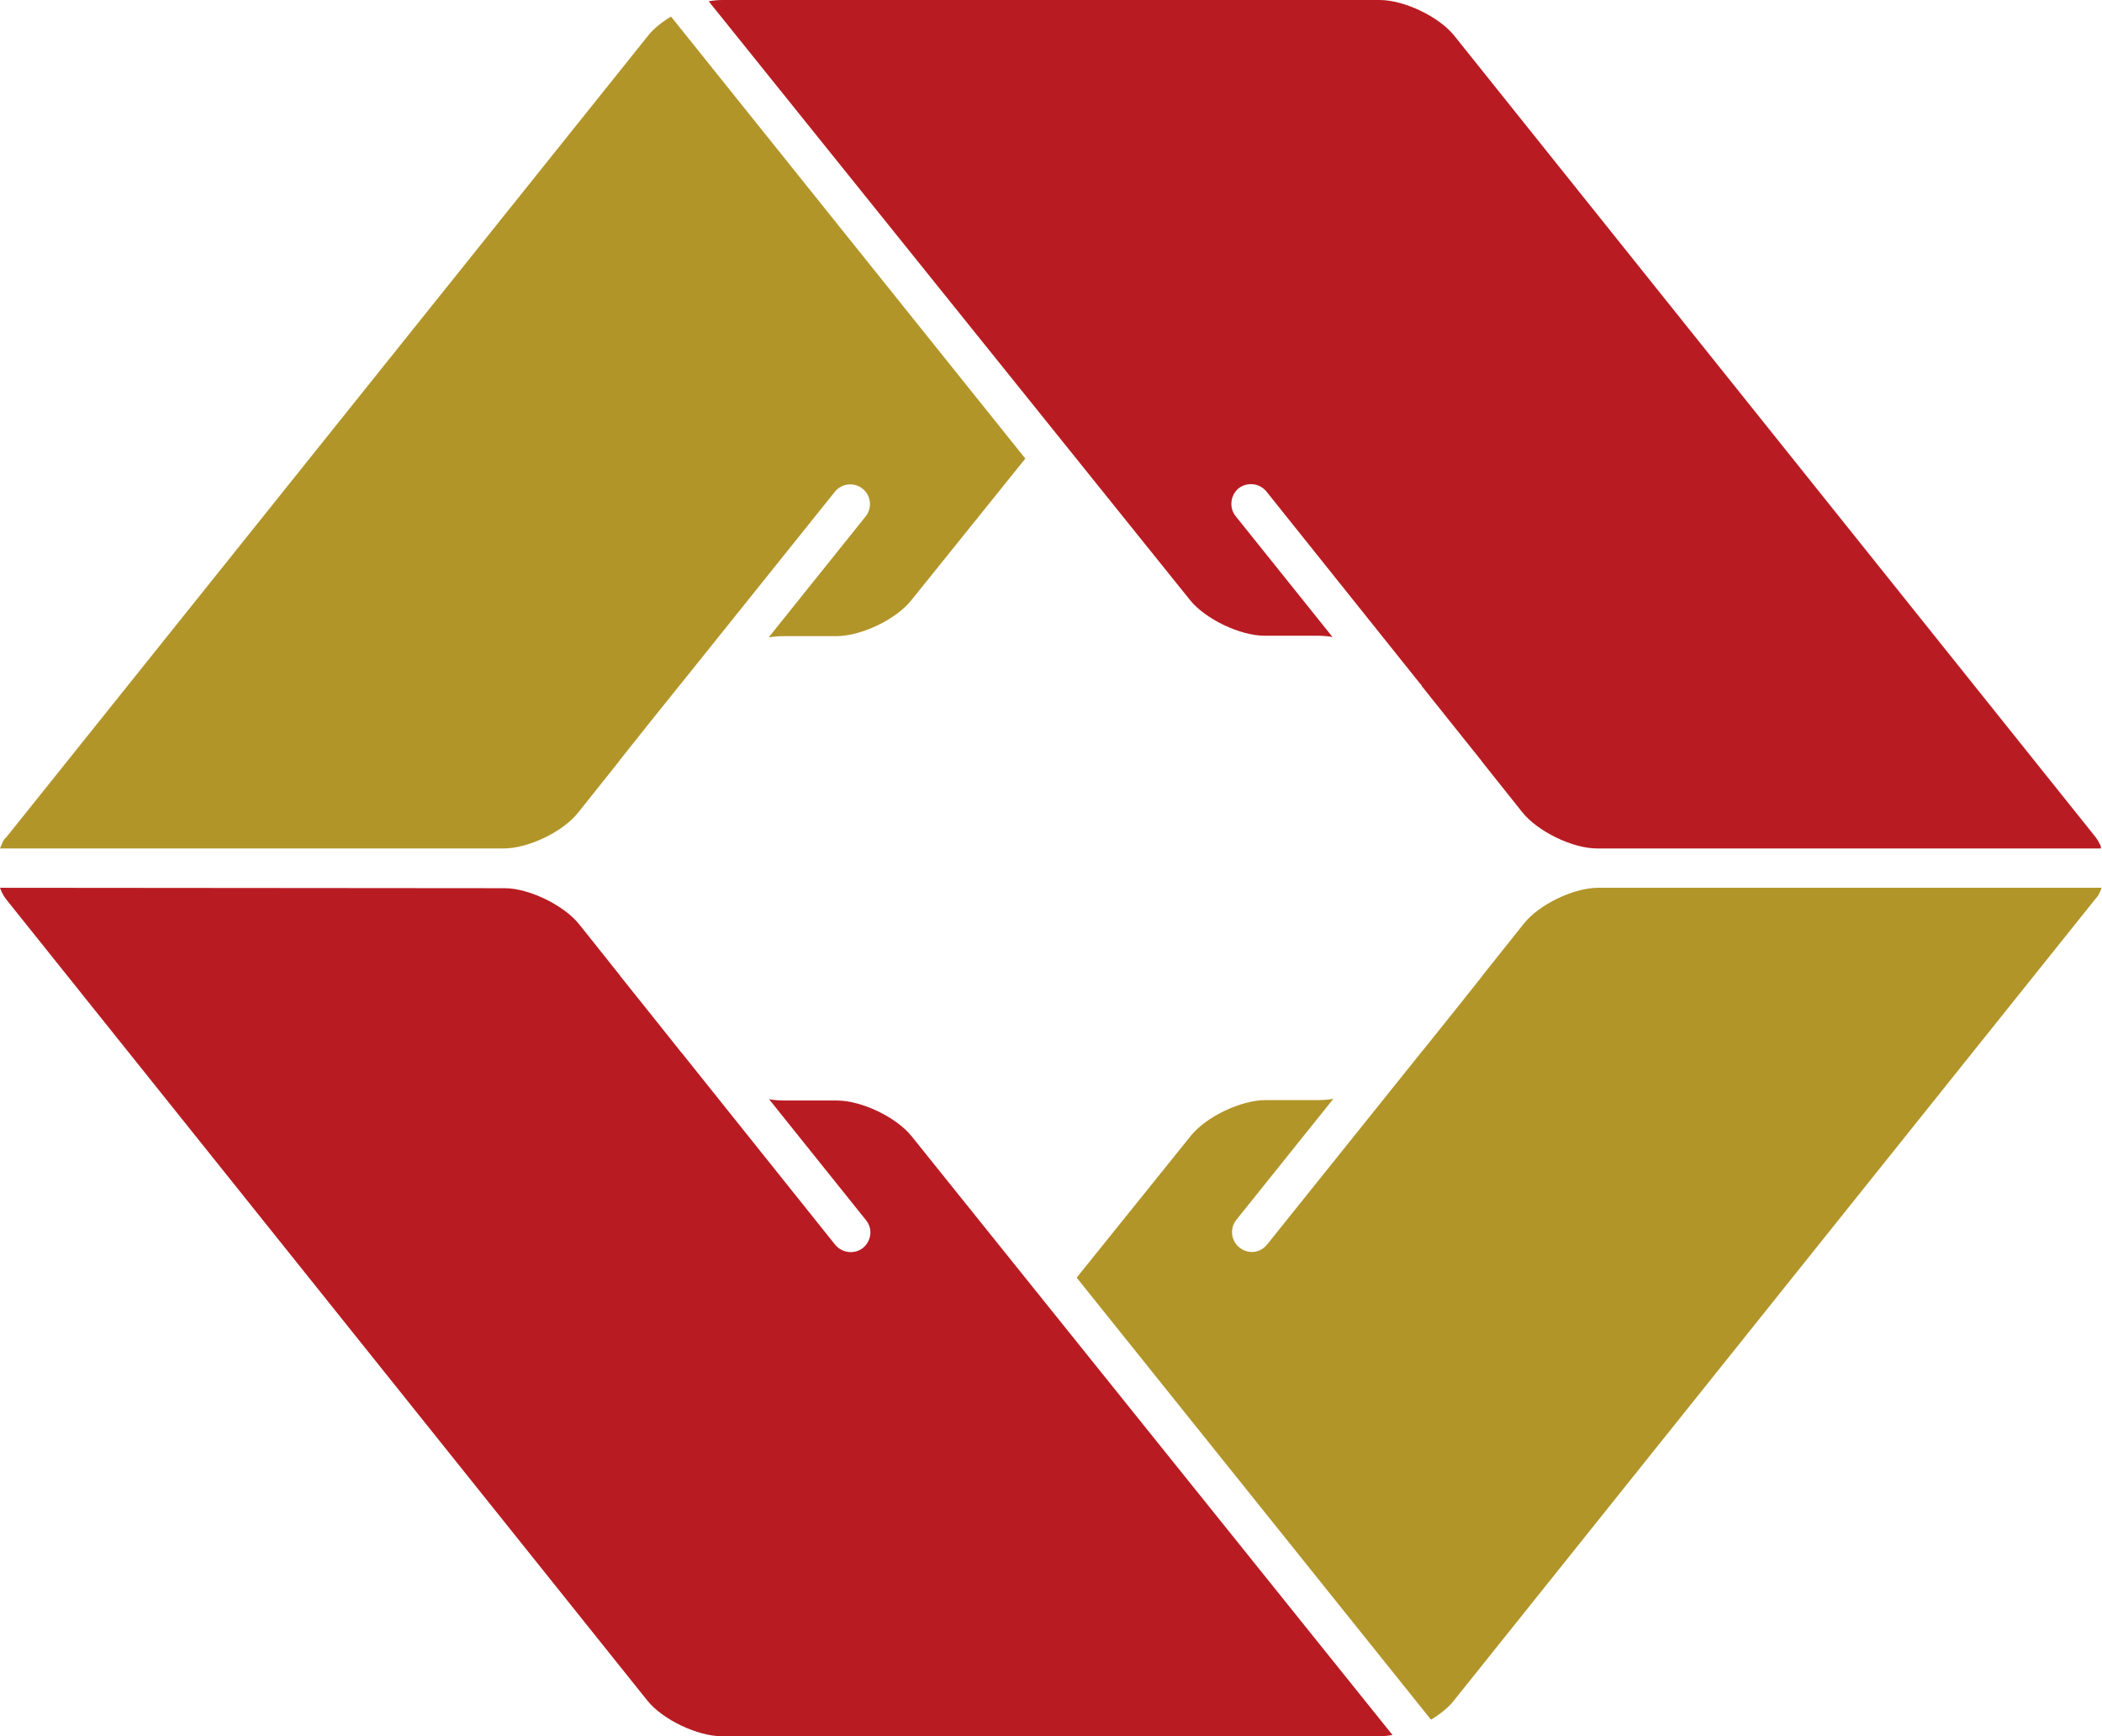
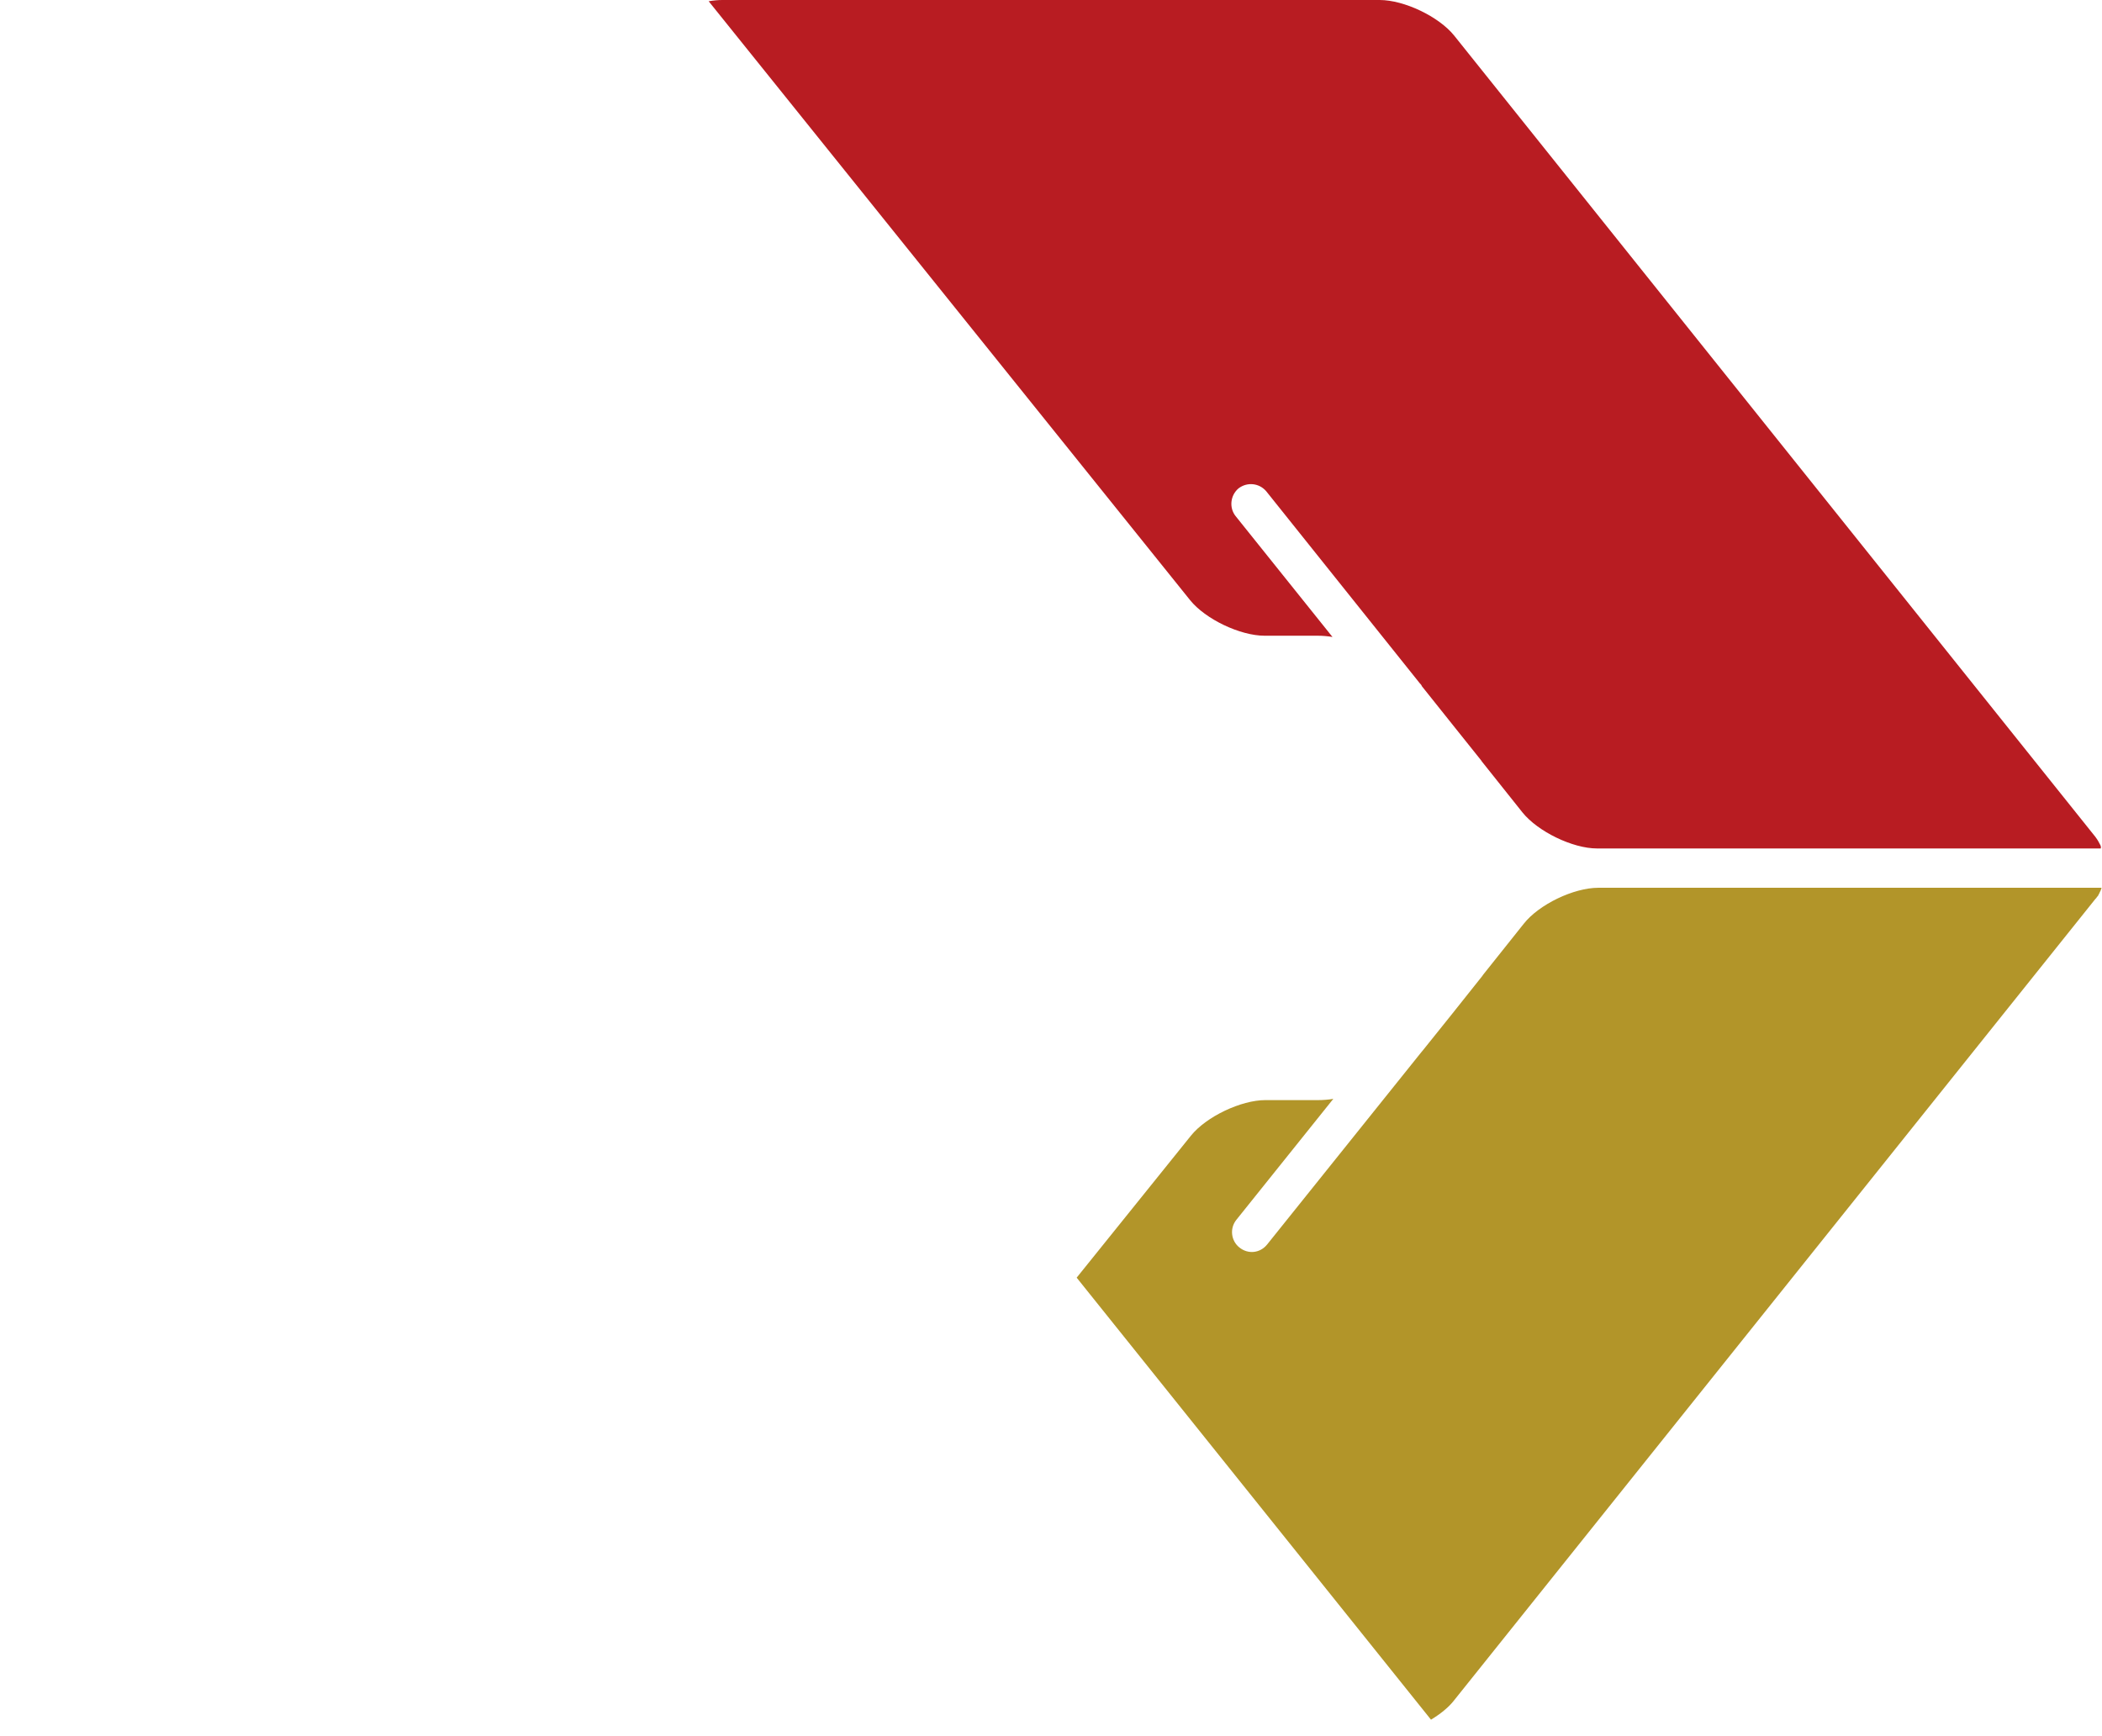
<svg xmlns="http://www.w3.org/2000/svg" version="1.1" id="レイヤー_1" x="0px" y="0px" viewBox="0 0 50.78 41.95" style="enable-background:new 0 0 50.78 41.95;" xml:space="preserve">
  <style type="text/css">
	.st0{fill:#B29529;}
	.st1{fill:#B81C22;}
	.st2{fill:#231815;}
</style>
  <g>
    <g>
      <g>
-         <path class="st0" d="M16.21,0.4c-0.23,0.14-0.43,0.3-0.56,0.47L0.16,20.22c0,0-0.01,0.01-0.01,0.01c0,0,0,0,0,0     c0,0-0.01,0.01-0.01,0.01c0,0,0,0,0,0c-0.01,0.01-0.01,0.02-0.02,0.02l0,0c0,0-0.01,0.01-0.01,0.01c0,0,0,0,0,0     c-0.01,0.01-0.01,0.02-0.02,0.03v0c-0.02,0.03-0.03,0.06-0.04,0.08C0.03,20.43,0.01,20.47,0,20.5h0.27c0,0,0.01,0,0.01,0h11.89     c0.59,0,1.43-0.4,1.8-0.87l0.98-1.23c0.01-0.01,0.01-0.02,0.02-0.03l0.74-0.93l0.69-0.86c0.02-0.02,0.03-0.04,0.05-0.06     l3.72-4.64c0.16-0.2,0.46-0.24,0.67-0.07c0.2,0.16,0.24,0.46,0.07,0.67l-2.34,2.92c0.12-0.02,0.25-0.03,0.36-0.03h1.28     c0.59,0,1.43-0.4,1.8-0.86l2.76-3.43L16.21,0.4z" />
-       </g>
+         </g>
      <path class="st1" d="M50.73,20.4c-0.02-0.04-0.05-0.1-0.11-0.18L35.13,0.86C34.76,0.4,33.92,0,33.33,0H17.45l0,0    c-0.1,0-0.21,0.01-0.33,0.03l0,0l0,0l0,0l0,0L28.75,14.5c0.37,0.46,1.21,0.86,1.8,0.86h1.28c0.12,0,0.24,0.01,0.36,0.03    l-2.34-2.92c-0.16-0.2-0.13-0.5,0.07-0.67c0.21-0.16,0.5-0.13,0.67,0.07l3.71,4.64c0.02,0.02,0.04,0.04,0.05,0.07l0.79,0.99    l0.64,0.8c0.01,0.01,0.01,0.02,0.02,0.03l0.98,1.23c0.37,0.46,1.21,0.87,1.8,0.87h12.17C50.76,20.47,50.75,20.43,50.73,20.4z" />
      <g>
        <path class="st0" d="M34.57,41.55c0.23-0.14,0.43-0.3,0.56-0.47l15.49-19.36c0,0,0.01-0.01,0.01-0.01c0,0,0,0,0,0     c0,0,0.01-0.01,0.01-0.01v0c0.01-0.01,0.01-0.02,0.02-0.03l0,0c0,0,0.01-0.01,0.01-0.01c0,0,0,0,0,0     c0.01-0.01,0.02-0.02,0.02-0.03l0,0c0.02-0.03,0.03-0.06,0.04-0.08c0.02-0.03,0.03-0.07,0.04-0.1h-0.27c-0.01,0-0.01,0-0.02,0     H38.61c-0.59,0-1.43,0.4-1.8,0.87l-0.98,1.23c-0.01,0.01-0.01,0.02-0.02,0.03l-0.74,0.93l-0.69,0.86     c-0.02,0.02-0.03,0.04-0.05,0.06l-3.72,4.64c-0.17,0.21-0.46,0.24-0.67,0.07c-0.2-0.16-0.24-0.46-0.07-0.67l2.34-2.92     c-0.12,0.02-0.24,0.03-0.36,0.03h-1.28c-0.59,0-1.43,0.4-1.8,0.86l-2.76,3.43L34.57,41.55z" />
      </g>
-       <path class="st1" d="M0.04,21.55c0.02,0.04,0.05,0.1,0.11,0.18l15.49,19.36c0.37,0.46,1.21,0.86,1.8,0.86h15.88l0,0    c0.1,0,0.21-0.01,0.32-0.03h0l0,0l0,0l0,0L22.02,27.45c-0.37-0.46-1.21-0.86-1.8-0.86h-1.28c-0.11,0-0.24-0.01-0.36-0.03    l2.34,2.92c0.17,0.21,0.13,0.5-0.07,0.67c-0.2,0.16-0.5,0.13-0.67-0.07l-3.71-4.64c-0.02-0.02-0.04-0.04-0.05-0.06l-0.79-0.99    l-0.64-0.8c-0.01-0.01-0.01-0.02-0.02-0.03l-0.98-1.23c-0.37-0.46-1.21-0.87-1.8-0.87L0,21.45C0.01,21.48,0.03,21.52,0.04,21.55z" />
    </g>
  </g>
  <path class="st2" d="M-16.96,52.38h0.2l1.6,4.08c0.07,0.16,0.2,0.25,0.4,0.25h0.14v0.23h-1.78v-0.23h0.14  c0.18,0,0.31-0.02,0.39-0.06c0.05-0.03,0.08-0.07,0.08-0.13c0-0.03-0.01-0.07-0.02-0.11l-0.37-0.95h-1.76l-0.21,0.54  c-0.05,0.14-0.08,0.26-0.08,0.34c0,0.1,0.04,0.18,0.14,0.25c0.09,0.07,0.23,0.1,0.4,0.1h0.15v0.23h-1.61v-0.23  c0.17,0,0.31-0.04,0.41-0.11c0.1-0.08,0.19-0.22,0.28-0.43L-16.96,52.38z M-17.05,53.24l-0.8,1.99h1.57L-17.05,53.24z M-10.3,52.48  h1.97v0.23h-0.28c-0.11,0-0.19,0.02-0.24,0.06c-0.05,0.04-0.07,0.1-0.07,0.17v2.89c0,0.22-0.05,0.42-0.16,0.61  c-0.11,0.18-0.27,0.32-0.48,0.43c-0.21,0.11-0.44,0.16-0.71,0.16c-0.36,0-0.65-0.1-0.88-0.31c-0.23-0.21-0.34-0.47-0.34-0.77  c0-0.22,0.06-0.4,0.17-0.54c0.11-0.14,0.25-0.2,0.42-0.2c0.14,0,0.25,0.04,0.34,0.13c0.09,0.09,0.13,0.2,0.13,0.33  c0,0.12-0.04,0.21-0.11,0.29c-0.07,0.08-0.15,0.12-0.25,0.12c-0.04,0-0.09-0.01-0.15-0.03c-0.05-0.01-0.09-0.02-0.11-0.02  c-0.03,0-0.06,0.02-0.08,0.04c-0.02,0.03-0.03,0.07-0.03,0.13c0,0.15,0.08,0.29,0.23,0.41c0.15,0.12,0.34,0.19,0.56,0.19  c0.25,0,0.45-0.09,0.59-0.26c0.14-0.17,0.22-0.42,0.22-0.73v-2.85c0-0.08-0.03-0.14-0.08-0.18c-0.05-0.04-0.15-0.06-0.27-0.06h-0.39  V52.48z M-4.39,52.48h2.06v0.23h-0.35c-0.16,0-0.25,0.02-0.3,0.06c-0.04,0.04-0.06,0.12-0.06,0.25v3.38c0,0.14,0.02,0.22,0.06,0.25  c0.05,0.05,0.14,0.07,0.26,0.07h0.39v0.23h-2.06v-0.23H-4c0.14,0,0.22-0.02,0.27-0.06c0.04-0.04,0.06-0.13,0.06-0.26v-3.38  c0-0.13-0.02-0.21-0.05-0.24c-0.05-0.05-0.16-0.07-0.31-0.07h-0.35V52.48z M1.26,52.48h2.3c0.45,0,0.79,0.1,1.04,0.31  c0.25,0.2,0.37,0.47,0.37,0.8c0,0.2-0.05,0.37-0.14,0.53c-0.1,0.15-0.24,0.28-0.42,0.37c-0.18,0.09-0.47,0.16-0.87,0.2  c0.29,0.08,0.48,0.16,0.59,0.23c0.11,0.07,0.19,0.17,0.26,0.29c0.06,0.12,0.14,0.36,0.23,0.73c0.06,0.26,0.13,0.44,0.19,0.54  c0.05,0.07,0.11,0.11,0.17,0.11c0.06,0,0.12-0.05,0.18-0.14c0.05-0.09,0.08-0.25,0.1-0.48h0.2c-0.04,0.68-0.29,1.02-0.76,1.02  c-0.15,0-0.27-0.04-0.38-0.11c-0.11-0.07-0.19-0.18-0.24-0.33c-0.04-0.11-0.09-0.39-0.14-0.85c-0.03-0.27-0.08-0.46-0.14-0.57  c-0.06-0.11-0.17-0.2-0.3-0.27c-0.14-0.07-0.31-0.1-0.5-0.1H2.62v1.75c0,0.08,0.02,0.13,0.06,0.16c0.05,0.04,0.12,0.06,0.23,0.06  h0.43v0.23H1.26v-0.23h0.44c0.1,0,0.17-0.02,0.21-0.06c0.05-0.04,0.07-0.09,0.07-0.16v-3.56c0-0.08-0.02-0.13-0.07-0.17  c-0.05-0.04-0.12-0.06-0.21-0.06H1.26V52.48z M2.62,54.53h0.53c0.35,0,0.63-0.07,0.83-0.2c0.2-0.13,0.3-0.37,0.3-0.71  c0-0.24-0.04-0.42-0.11-0.56c-0.08-0.14-0.17-0.23-0.3-0.28C3.74,52.73,3.5,52.7,3.14,52.7c-0.24,0-0.38,0.02-0.44,0.05  c-0.06,0.03-0.09,0.09-0.09,0.17V54.53z M10.39,52.38c0.37,0,0.73,0.1,1.06,0.3c0.33,0.2,0.58,0.47,0.77,0.83  c0.19,0.35,0.28,0.75,0.28,1.2c0,0.44-0.09,0.84-0.28,1.2c-0.19,0.36-0.44,0.64-0.77,0.84c-0.33,0.2-0.67,0.3-1.04,0.3  c-0.36,0-0.69-0.1-1.01-0.29c-0.31-0.2-0.57-0.48-0.75-0.84c-0.19-0.37-0.29-0.77-0.29-1.21c0-0.44,0.09-0.83,0.28-1.19  c0.19-0.35,0.43-0.63,0.75-0.83C9.71,52.48,10.05,52.38,10.39,52.38z M10.44,52.62c-0.39,0-0.71,0.16-0.95,0.49  c-0.24,0.32-0.37,0.86-0.37,1.59c0,0.8,0.13,1.35,0.37,1.66c0.25,0.31,0.56,0.46,0.93,0.46c0.26,0,0.48-0.07,0.68-0.21  c0.2-0.14,0.35-0.36,0.47-0.66c0.12-0.3,0.17-0.7,0.17-1.19c0-0.54-0.05-0.95-0.16-1.25c-0.11-0.3-0.26-0.52-0.46-0.67  C10.91,52.69,10.68,52.62,10.44,52.62z M15.26,52.48h1.96v0.23H17c-0.18,0-0.3,0.01-0.35,0.04c-0.05,0.03-0.08,0.07-0.08,0.12  c0,0.05,0.02,0.1,0.04,0.14l1.13,1.76l0.81-1.5c0.03-0.07,0.05-0.14,0.05-0.22c0-0.1-0.03-0.19-0.1-0.25  c-0.07-0.06-0.16-0.09-0.29-0.09H18v-0.23h1.7v0.23c-0.2,0-0.35,0.03-0.46,0.1c-0.11,0.07-0.22,0.2-0.32,0.39l-1.03,1.88v1.41  c0,0.07,0.02,0.13,0.06,0.16c0.06,0.04,0.14,0.06,0.26,0.06h0.38v0.23h-2.05v-0.23h0.4c0.11,0,0.19-0.02,0.23-0.06  c0.05-0.04,0.07-0.09,0.07-0.16v-1.37l-1.38-2.16c-0.06-0.09-0.13-0.16-0.21-0.19c-0.08-0.04-0.21-0.06-0.41-0.06V52.48z   M24.27,52.38h0.2l1.6,4.08c0.06,0.16,0.2,0.25,0.39,0.25h0.14v0.23h-1.78v-0.23h0.14c0.18,0,0.31-0.02,0.39-0.06  c0.05-0.03,0.08-0.07,0.08-0.13c0-0.03-0.01-0.07-0.02-0.11l-0.37-0.95h-1.76l-0.21,0.54C23.02,56.15,23,56.27,23,56.35  c0,0.1,0.05,0.18,0.14,0.25c0.09,0.07,0.22,0.1,0.4,0.1h0.15v0.23h-1.62v-0.23c0.17,0,0.31-0.04,0.41-0.11  c0.1-0.08,0.19-0.22,0.28-0.43L24.27,52.38z M24.18,53.24l-0.8,1.99h1.57L24.18,53.24z M35.81,52.82l0.21-0.43h0.19l0.08,1.79h-0.2  c-0.13-0.5-0.3-0.88-0.5-1.11c-0.25-0.3-0.55-0.45-0.89-0.45c-0.37,0-0.68,0.17-0.91,0.5c-0.23,0.33-0.35,0.9-0.35,1.7  c0,0.67,0.13,1.18,0.4,1.53c0.23,0.3,0.55,0.45,0.96,0.45c0.36,0,0.67-0.12,0.91-0.35c0.24-0.23,0.4-0.58,0.48-1.05h0.21  c-0.06,0.53-0.24,0.94-0.55,1.22c-0.3,0.28-0.68,0.43-1.14,0.43c-0.37,0-0.71-0.09-1.02-0.28c-0.31-0.19-0.56-0.46-0.75-0.81  c-0.19-0.35-0.28-0.73-0.28-1.15c0-0.44,0.1-0.86,0.29-1.25c0.19-0.39,0.44-0.68,0.74-0.88c0.3-0.2,0.62-0.3,0.97-0.3  c0.19,0,0.38,0.03,0.56,0.1C35.4,52.55,35.59,52.66,35.81,52.82z M39.95,52.48h1.91v0.23H41.5c-0.12,0-0.2,0.02-0.24,0.07  c-0.04,0.04-0.06,0.15-0.06,0.31v1.37h2.04v-1.37c0-0.17-0.02-0.28-0.05-0.32c-0.04-0.04-0.12-0.06-0.25-0.06h-0.33v-0.23h1.89v0.23  h-0.35c-0.08,0-0.15,0.01-0.18,0.03c-0.03,0.02-0.06,0.06-0.09,0.11c-0.01,0.03-0.02,0.12-0.02,0.27v3.21  c0,0.15,0.01,0.25,0.04,0.28c0.05,0.07,0.15,0.1,0.29,0.1h0.31v0.23h-1.89v-0.23h0.33c0.13,0,0.22-0.03,0.26-0.11  c0.03-0.04,0.04-0.14,0.04-0.3v-1.55h-2.04v1.57c0,0.16,0.01,0.25,0.04,0.28c0.05,0.07,0.14,0.1,0.26,0.1h0.35v0.23h-1.91v-0.23  h0.36c0.07,0,0.12-0.01,0.16-0.04c0.04-0.03,0.07-0.06,0.08-0.11c0.01-0.03,0.02-0.12,0.02-0.26v-3.22c0-0.17-0.02-0.27-0.06-0.31  c-0.04-0.04-0.12-0.07-0.24-0.07h-0.32V52.48z M47.93,52.48h2.06v0.23h-0.41c-0.11,0-0.19,0.02-0.23,0.05  c-0.04,0.04-0.06,0.09-0.06,0.16v2.52c0,0.26,0.02,0.46,0.07,0.6c0.07,0.2,0.19,0.36,0.37,0.48c0.18,0.12,0.42,0.18,0.71,0.18  c0.4,0,0.71-0.1,0.93-0.32c0.21-0.21,0.32-0.49,0.32-0.84v-2.05c0-0.18-0.01-0.32-0.04-0.41c-0.03-0.09-0.06-0.17-0.11-0.22  c-0.04-0.05-0.11-0.09-0.18-0.12c-0.07-0.03-0.19-0.04-0.36-0.04v-0.23h1.68v0.23h-0.12c-0.19,0-0.33,0.05-0.42,0.15  c-0.09,0.1-0.14,0.25-0.14,0.44v2.19c0,0.48-0.14,0.84-0.41,1.1c-0.31,0.29-0.72,0.43-1.23,0.43c-0.44,0-0.79-0.06-1.04-0.19  c-0.25-0.13-0.44-0.31-0.55-0.54c-0.09-0.18-0.13-0.4-0.13-0.68v-2.69c0-0.07-0.02-0.12-0.07-0.16c-0.05-0.04-0.12-0.06-0.21-0.06  h-0.42V52.48z M56.05,52.48h2.32c0.46,0,0.81,0.1,1.05,0.3c0.24,0.2,0.36,0.45,0.36,0.75c0,0.25-0.08,0.47-0.25,0.64  c-0.17,0.18-0.42,0.32-0.76,0.42c0.42,0.09,0.73,0.23,0.95,0.42c0.21,0.19,0.31,0.43,0.31,0.72c0,0.22-0.06,0.42-0.18,0.59  c-0.12,0.17-0.32,0.31-0.6,0.43c-0.28,0.12-0.59,0.18-0.95,0.18h-2.26v-0.23h0.37c0.11,0,0.19-0.02,0.24-0.06  c0.05-0.04,0.08-0.08,0.08-0.12v-3.57c0-0.08-0.03-0.15-0.08-0.19c-0.05-0.04-0.12-0.07-0.22-0.07h-0.39V52.48z M57.38,54.52h0.84  c0.26,0,0.47-0.08,0.62-0.23c0.15-0.15,0.23-0.4,0.23-0.75c0-0.22-0.04-0.38-0.11-0.5c-0.07-0.12-0.18-0.21-0.32-0.26  c-0.14-0.05-0.38-0.08-0.72-0.08c-0.24,0-0.39,0.02-0.45,0.05c-0.06,0.03-0.09,0.1-0.09,0.18V54.52z M57.38,54.75v1.72  c0,0.08,0.02,0.14,0.07,0.18c0.05,0.04,0.13,0.06,0.25,0.06h0.54c0.36,0,0.62-0.08,0.79-0.24c0.17-0.16,0.26-0.4,0.26-0.74  c0-0.31-0.09-0.55-0.27-0.72c-0.18-0.17-0.42-0.26-0.73-0.26H57.38z M65.54,52.39c0.37,0,0.73,0.1,1.06,0.3  c0.33,0.2,0.59,0.47,0.77,0.83c0.19,0.35,0.28,0.75,0.28,1.2c0,0.45-0.09,0.85-0.28,1.2c-0.19,0.36-0.44,0.64-0.77,0.84  c-0.33,0.2-0.67,0.3-1.04,0.3c-0.36,0-0.69-0.1-1.01-0.29c-0.31-0.2-0.57-0.48-0.76-0.84c-0.19-0.36-0.28-0.77-0.28-1.21  c0-0.44,0.09-0.83,0.28-1.19c0.18-0.35,0.44-0.63,0.76-0.83C64.86,52.48,65.19,52.39,65.54,52.39z M65.59,52.62  c-0.39,0-0.71,0.16-0.95,0.49c-0.24,0.33-0.37,0.86-0.37,1.59c0,0.8,0.13,1.35,0.38,1.65c0.25,0.31,0.56,0.46,0.93,0.46  c0.26,0,0.48-0.07,0.68-0.21c0.2-0.14,0.35-0.36,0.47-0.66c0.12-0.3,0.17-0.7,0.17-1.19c0-0.54-0.05-0.95-0.16-1.25  c-0.11-0.3-0.26-0.52-0.46-0.66C66.06,52.69,65.83,52.62,65.59,52.62z" />
</svg>